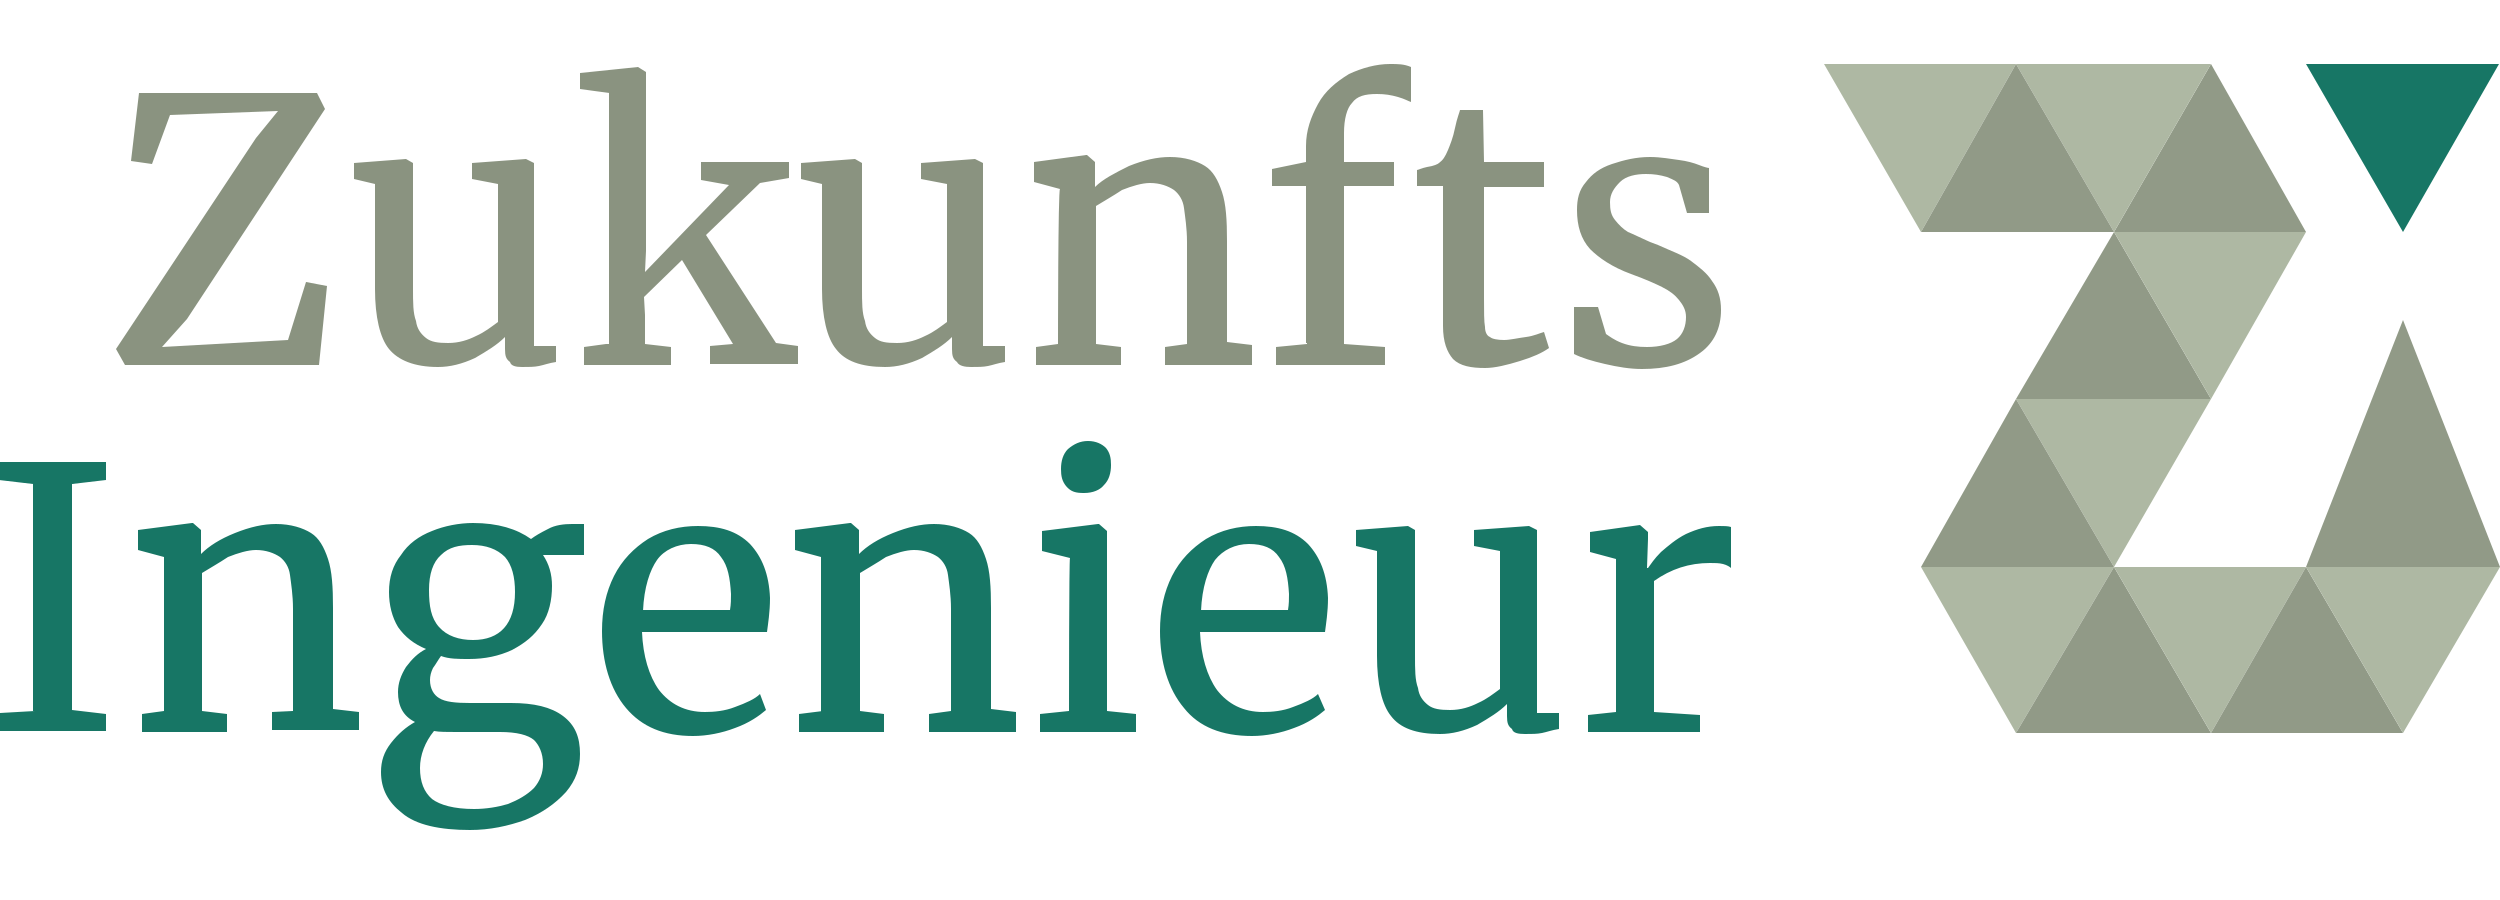
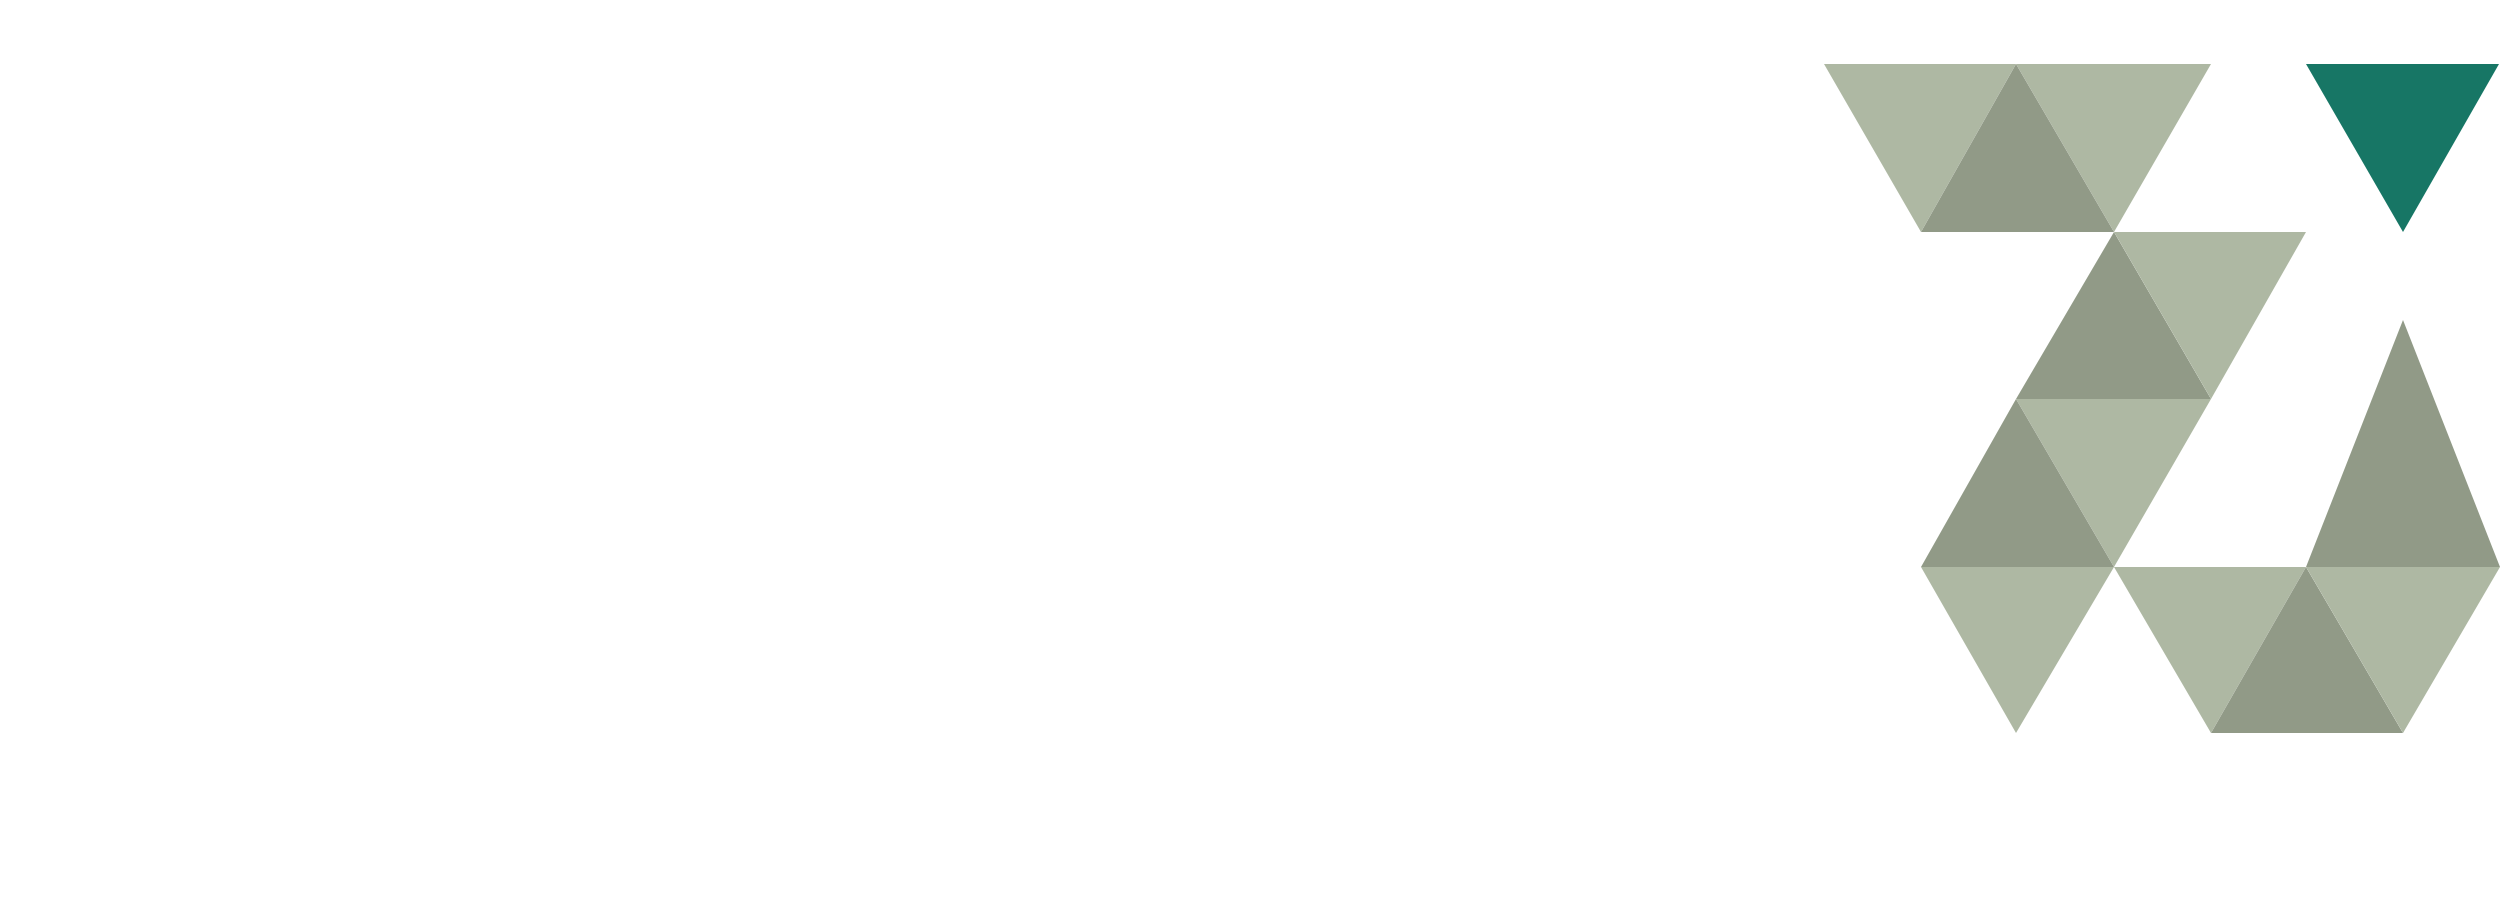
<svg xmlns="http://www.w3.org/2000/svg" xmlns:xlink="http://www.w3.org/1999/xlink" version="1.1" id="Ebene_1" x="0px" y="0px" width="250px" height="90px" viewBox="0 0 250 90" style="enable-background:new 0 0 250 90;" xml:space="preserve">
  <style type="text/css">
	.st0{clip-path:url(#SVGID_2_);fill:#177665;}
	.st1{clip-path:url(#SVGID_4_);fill:#8A9380;}
	.st2{fill:#177665;}
	.st3{fill:#AEB8A3;}
	.st4{fill:#919A87;}
</style>
  <g>
    <g>
      <defs>
-         <rect id="SVGID_1_" x="0" y="6.3" width="250" height="76.7" />
-       </defs>
+         </defs>
      <clipPath id="SVGID_2_">
        <use xlink:href="#SVGID_1_" style="overflow:visible;" />
      </clipPath>
-       <path class="st0" d="M158.9,73.2H170v-1.7l-4.6-0.3V58.1c1.7-1.2,3.5-1.8,5.6-1.8c0.5,0,0.9,0,1.3,0.1c0.4,0.1,0.7,0.3,0.8,0.4    v-4.1c-0.3-0.1-0.7-0.1-1.2-0.1c-1.2,0-2.2,0.3-3.3,0.8c-1,0.5-1.8,1.2-2.5,1.8c-0.7,0.7-1,1.2-1.3,1.6h-0.1l0.1-2.9v-0.7    l-0.8-0.7H164l-5,0.7v2l2.6,0.7v15.3l-2.8,0.3V73.2z M152.5,73.4c0.7,0,1.2,0,1.7-0.1c0.5-0.1,1-0.3,1.7-0.4v-1.6h-2.2V53    l-0.8-0.4l0,0l-5.5,0.4v1.6l2.6,0.5v13.8c-0.7,0.5-1.3,1-2.2,1.4c-0.8,0.4-1.7,0.7-2.8,0.7c-1,0-1.7-0.1-2.2-0.5    c-0.5-0.4-0.9-0.9-1-1.7c-0.3-0.8-0.3-1.8-0.3-3.3V53l-0.7-0.4l0,0l-5.2,0.4v1.6l2.1,0.5v10.5c0,2.8,0.5,4.9,1.4,6    c0.9,1.2,2.5,1.8,4.9,1.8c1.2,0,2.4-0.3,3.7-0.9c1.2-0.7,2.2-1.3,3-2.1v1.2c0,0.7,0.1,1,0.5,1.3C151.3,73.3,151.8,73.4,152.5,73.4     M120.1,61.1c0.1-2.4,0.7-4.1,1.4-5.1c0.8-1,2-1.6,3.4-1.6s2.4,0.4,3,1.3c0.7,0.9,0.9,2.1,1,3.7c0,0.5,0,1-0.1,1.6h-8.8V61.1z     M125.2,73.6c1.4,0,2.9-0.3,4.2-0.8c1.4-0.5,2.4-1.2,3.1-1.8l-0.7-1.6c-0.5,0.5-1.4,0.9-2.5,1.3c-1,0.4-2.1,0.5-3,0.5    c-2,0-3.5-0.8-4.6-2.2c-1-1.4-1.6-3.4-1.7-5.8h12.5c0.1-0.8,0.3-2,0.3-3.4c-0.1-2.4-0.8-4.1-2-5.4c-1.3-1.3-3-1.8-5.2-1.8    c-1.8,0-3.5,0.4-5,1.3c-1.4,0.9-2.6,2.1-3.4,3.7S116,61,116,63.1c0,3.1,0.8,5.8,2.4,7.7C119.9,72.7,122.2,73.6,125.2,73.6     M106.9,71.1l-2.9,0.3v1.8h9.6v-1.8l-2.9-0.3v-18l-0.8-0.7h-0.1l-5.6,0.7v2l2.8,0.7C106.9,55.7,106.9,71.1,106.9,71.1z     M108.4,49.3L108.4,49.3c0.9,0,1.6-0.3,2-0.8c0.5-0.5,0.7-1.2,0.7-2c0-0.7-0.1-1.2-0.5-1.7c-0.4-0.4-1-0.7-1.8-0.7s-1.4,0.3-2,0.8    c-0.5,0.5-0.7,1.2-0.7,2c0,0.7,0.1,1.2,0.5,1.7C107.1,49.2,107.6,49.3,108.4,49.3 M82.3,71.1l-2.4,0.3v1.8h8.5v-1.8L86,71.1V57.3    c0.8-0.5,1.7-1,2.6-1.6c1-0.4,2-0.7,2.8-0.7c1,0,1.8,0.3,2.4,0.7c0.5,0.4,0.9,1,1,1.8c0.1,0.8,0.3,2,0.3,3.4v10.2l-2.2,0.3v1.8    h8.7v-2l-2.5-0.3V60.8c0-2.1-0.1-3.7-0.5-4.9c-0.4-1.2-0.9-2.1-1.7-2.6c-0.8-0.5-2-0.9-3.5-0.9c-1.3,0-2.6,0.3-4.1,0.9    s-2.6,1.3-3.4,2.1v-0.9V53l-0.8-0.7h-0.1L79.5,53v2l2.6,0.7v15.5H82.3z M64.3,61.1c0.1-2.4,0.7-4.1,1.4-5.1s2-1.6,3.4-1.6    s2.4,0.4,3,1.3c0.7,0.9,0.9,2.1,1,3.7c0,0.5,0,1-0.1,1.6h-8.8V61.1z M69.3,73.6c1.4,0,2.9-0.3,4.2-0.8c1.4-0.5,2.4-1.2,3.1-1.8    L76,69.4c-0.5,0.5-1.4,0.9-2.5,1.3c-1,0.4-2.1,0.5-3,0.5c-2,0-3.5-0.8-4.6-2.2c-1-1.4-1.6-3.4-1.7-5.8h12.5c0.1-0.8,0.3-2,0.3-3.4    c-0.1-2.4-0.8-4.1-2-5.4c-1.3-1.3-3-1.8-5.2-1.8c-1.8,0-3.5,0.4-5,1.3c-1.4,0.9-2.6,2.1-3.4,3.7s-1.2,3.4-1.2,5.5    c0,3.1,0.8,5.8,2.4,7.7C64.2,72.7,66.4,73.6,69.3,73.6 M47.4,80.9c-2,0-3.4-0.4-4.2-1c-0.8-0.7-1.2-1.7-1.2-3.1    c0-1.3,0.5-2.6,1.4-3.7c0.5,0.1,1.3,0.1,2.2,0.1H50c1.7,0,2.8,0.3,3.4,0.8c0.5,0.5,0.9,1.3,0.9,2.4c0,0.9-0.3,1.7-0.9,2.4    c-0.7,0.7-1.6,1.2-2.6,1.6C49.8,80.7,48.6,80.9,47.4,80.9 M47.3,64c-1.4,0-2.6-0.4-3.4-1.3c-0.8-0.9-1-2.1-1-3.7s0.4-2.8,1.2-3.5    c0.8-0.8,1.8-1,3.1-1c1.4,0,2.5,0.4,3.3,1.2c0.7,0.8,1,2,1,3.5C51.5,62.4,50,64,47.3,64 M47,83c2,0,3.8-0.4,5.5-1    c1.7-0.7,3-1.6,4.1-2.8c1-1.2,1.4-2.4,1.4-3.8c0-1.7-0.5-2.9-1.7-3.8c-1.2-0.9-2.9-1.3-5.2-1.3H47c-1.4,0-2.5-0.1-3.1-0.5    c-0.5-0.3-0.9-0.9-0.9-1.8c0-0.4,0.1-0.8,0.3-1.2c0.3-0.4,0.5-0.8,0.8-1.2c0.8,0.3,1.7,0.3,2.8,0.3c1.6,0,3-0.3,4.3-0.9    c1.3-0.7,2.2-1.4,3-2.6c0.7-1,1-2.4,1-3.8c0-1.2-0.3-2.2-0.9-3.1h4.1v-3.1h-1.2c-0.8,0-1.7,0.1-2.4,0.5c-0.8,0.4-1.3,0.7-1.7,1    c-1.4-1-3.3-1.6-5.8-1.6c-1.4,0-2.9,0.3-4.1,0.8c-1.3,0.5-2.4,1.3-3.1,2.4c-0.8,1-1.2,2.2-1.2,3.7c0,1.3,0.3,2.5,0.9,3.5    c0.7,1,1.6,1.7,2.8,2.2c-0.8,0.4-1.4,1-2,1.8c-0.5,0.8-0.8,1.6-0.8,2.5c0,1.4,0.5,2.4,1.7,3c-0.9,0.5-1.7,1.2-2.4,2.1    c-0.7,0.9-1,1.8-1,2.9c0,1.7,0.7,3,2.1,4.1C41.6,82.5,44,83,47,83 M16.4,71.1l-2.2,0.3v1.8h8.5v-1.8l-2.5-0.3V57.3    c0.8-0.5,1.7-1,2.6-1.6c1-0.4,2-0.7,2.8-0.7c1,0,1.8,0.3,2.4,0.7c0.5,0.4,0.9,1,1,1.8c0.1,0.8,0.3,2,0.3,3.4v10.2l-2.1,0.1v1.8    h8.7v-1.8l-2.6-0.3V60.8c0-2.1-0.1-3.7-0.5-4.9c-0.4-1.2-0.9-2.1-1.7-2.6c-0.8-0.5-2-0.9-3.5-0.9c-1.3,0-2.6,0.3-4.1,0.9    s-2.6,1.3-3.4,2.1v-0.9V53l-0.8-0.7h-0.1L13.8,53v2l2.6,0.7C16.4,55.6,16.4,71.1,16.4,71.1z M3.5,71.1L0,71.3v1.8h10.6v-1.7    l-3.4-0.4V48.4l3.4-0.4v-1.8H-0.1V48l3.4,0.4v22.7H3.5z" />
+       <path class="st0" d="M158.9,73.2H170v-1.7l-4.6-0.3V58.1c1.7-1.2,3.5-1.8,5.6-1.8c0.5,0,0.9,0,1.3,0.1c0.4,0.1,0.7,0.3,0.8,0.4    v-4.1c-0.3-0.1-0.7-0.1-1.2-0.1c-1.2,0-2.2,0.3-3.3,0.8c-1,0.5-1.8,1.2-2.5,1.8c-0.7,0.7-1,1.2-1.3,1.6h-0.1l0.1-2.9v-0.7    l-0.8-0.7H164l-5,0.7v2l2.6,0.7v15.3l-2.8,0.3V73.2z M152.5,73.4c0.7,0,1.2,0,1.7-0.1c0.5-0.1,1-0.3,1.7-0.4v-1.6h-2.2V53    l-0.8-0.4l0,0l-5.5,0.4v1.6l2.6,0.5v13.8c-0.7,0.5-1.3,1-2.2,1.4c-0.8,0.4-1.7,0.7-2.8,0.7c-1,0-1.7-0.1-2.2-0.5    c-0.5-0.4-0.9-0.9-1-1.7c-0.3-0.8-0.3-1.8-0.3-3.3V53l-0.7-0.4l0,0l-5.2,0.4v1.6l2.1,0.5v10.5c0,2.8,0.5,4.9,1.4,6    c0.9,1.2,2.5,1.8,4.9,1.8c1.2,0,2.4-0.3,3.7-0.9c1.2-0.7,2.2-1.3,3-2.1v1.2c0,0.7,0.1,1,0.5,1.3C151.3,73.3,151.8,73.4,152.5,73.4     M120.1,61.1c0.1-2.4,0.7-4.1,1.4-5.1c0.8-1,2-1.6,3.4-1.6s2.4,0.4,3,1.3c0.7,0.9,0.9,2.1,1,3.7c0,0.5,0,1-0.1,1.6h-8.8V61.1z     M125.2,73.6c1.4,0,2.9-0.3,4.2-0.8c1.4-0.5,2.4-1.2,3.1-1.8l-0.7-1.6c-0.5,0.5-1.4,0.9-2.5,1.3c-1,0.4-2.1,0.5-3,0.5    c-2,0-3.5-0.8-4.6-2.2c-1-1.4-1.6-3.4-1.7-5.8h12.5c0.1-0.8,0.3-2,0.3-3.4c-0.1-2.4-0.8-4.1-2-5.4c-1.3-1.3-3-1.8-5.2-1.8    c-1.8,0-3.5,0.4-5,1.3c-1.4,0.9-2.6,2.1-3.4,3.7S116,61,116,63.1c0,3.1,0.8,5.8,2.4,7.7C119.9,72.7,122.2,73.6,125.2,73.6     M106.9,71.1l-2.9,0.3v1.8h9.6v-1.8l-2.9-0.3v-18l-0.8-0.7h-0.1l-5.6,0.7v2l2.8,0.7C106.9,55.7,106.9,71.1,106.9,71.1z     M108.4,49.3L108.4,49.3c0.9,0,1.6-0.3,2-0.8c0.5-0.5,0.7-1.2,0.7-2c0-0.7-0.1-1.2-0.5-1.7c-0.4-0.4-1-0.7-1.8-0.7s-1.4,0.3-2,0.8    c-0.5,0.5-0.7,1.2-0.7,2c0,0.7,0.1,1.2,0.5,1.7M82.3,71.1l-2.4,0.3v1.8h8.5v-1.8L86,71.1V57.3    c0.8-0.5,1.7-1,2.6-1.6c1-0.4,2-0.7,2.8-0.7c1,0,1.8,0.3,2.4,0.7c0.5,0.4,0.9,1,1,1.8c0.1,0.8,0.3,2,0.3,3.4v10.2l-2.2,0.3v1.8    h8.7v-2l-2.5-0.3V60.8c0-2.1-0.1-3.7-0.5-4.9c-0.4-1.2-0.9-2.1-1.7-2.6c-0.8-0.5-2-0.9-3.5-0.9c-1.3,0-2.6,0.3-4.1,0.9    s-2.6,1.3-3.4,2.1v-0.9V53l-0.8-0.7h-0.1L79.5,53v2l2.6,0.7v15.5H82.3z M64.3,61.1c0.1-2.4,0.7-4.1,1.4-5.1s2-1.6,3.4-1.6    s2.4,0.4,3,1.3c0.7,0.9,0.9,2.1,1,3.7c0,0.5,0,1-0.1,1.6h-8.8V61.1z M69.3,73.6c1.4,0,2.9-0.3,4.2-0.8c1.4-0.5,2.4-1.2,3.1-1.8    L76,69.4c-0.5,0.5-1.4,0.9-2.5,1.3c-1,0.4-2.1,0.5-3,0.5c-2,0-3.5-0.8-4.6-2.2c-1-1.4-1.6-3.4-1.7-5.8h12.5c0.1-0.8,0.3-2,0.3-3.4    c-0.1-2.4-0.8-4.1-2-5.4c-1.3-1.3-3-1.8-5.2-1.8c-1.8,0-3.5,0.4-5,1.3c-1.4,0.9-2.6,2.1-3.4,3.7s-1.2,3.4-1.2,5.5    c0,3.1,0.8,5.8,2.4,7.7C64.2,72.7,66.4,73.6,69.3,73.6 M47.4,80.9c-2,0-3.4-0.4-4.2-1c-0.8-0.7-1.2-1.7-1.2-3.1    c0-1.3,0.5-2.6,1.4-3.7c0.5,0.1,1.3,0.1,2.2,0.1H50c1.7,0,2.8,0.3,3.4,0.8c0.5,0.5,0.9,1.3,0.9,2.4c0,0.9-0.3,1.7-0.9,2.4    c-0.7,0.7-1.6,1.2-2.6,1.6C49.8,80.7,48.6,80.9,47.4,80.9 M47.3,64c-1.4,0-2.6-0.4-3.4-1.3c-0.8-0.9-1-2.1-1-3.7s0.4-2.8,1.2-3.5    c0.8-0.8,1.8-1,3.1-1c1.4,0,2.5,0.4,3.3,1.2c0.7,0.8,1,2,1,3.5C51.5,62.4,50,64,47.3,64 M47,83c2,0,3.8-0.4,5.5-1    c1.7-0.7,3-1.6,4.1-2.8c1-1.2,1.4-2.4,1.4-3.8c0-1.7-0.5-2.9-1.7-3.8c-1.2-0.9-2.9-1.3-5.2-1.3H47c-1.4,0-2.5-0.1-3.1-0.5    c-0.5-0.3-0.9-0.9-0.9-1.8c0-0.4,0.1-0.8,0.3-1.2c0.3-0.4,0.5-0.8,0.8-1.2c0.8,0.3,1.7,0.3,2.8,0.3c1.6,0,3-0.3,4.3-0.9    c1.3-0.7,2.2-1.4,3-2.6c0.7-1,1-2.4,1-3.8c0-1.2-0.3-2.2-0.9-3.1h4.1v-3.1h-1.2c-0.8,0-1.7,0.1-2.4,0.5c-0.8,0.4-1.3,0.7-1.7,1    c-1.4-1-3.3-1.6-5.8-1.6c-1.4,0-2.9,0.3-4.1,0.8c-1.3,0.5-2.4,1.3-3.1,2.4c-0.8,1-1.2,2.2-1.2,3.7c0,1.3,0.3,2.5,0.9,3.5    c0.7,1,1.6,1.7,2.8,2.2c-0.8,0.4-1.4,1-2,1.8c-0.5,0.8-0.8,1.6-0.8,2.5c0,1.4,0.5,2.4,1.7,3c-0.9,0.5-1.7,1.2-2.4,2.1    c-0.7,0.9-1,1.8-1,2.9c0,1.7,0.7,3,2.1,4.1C41.6,82.5,44,83,47,83 M16.4,71.1l-2.2,0.3v1.8h8.5v-1.8l-2.5-0.3V57.3    c0.8-0.5,1.7-1,2.6-1.6c1-0.4,2-0.7,2.8-0.7c1,0,1.8,0.3,2.4,0.7c0.5,0.4,0.9,1,1,1.8c0.1,0.8,0.3,2,0.3,3.4v10.2l-2.1,0.1v1.8    h8.7v-1.8l-2.6-0.3V60.8c0-2.1-0.1-3.7-0.5-4.9c-0.4-1.2-0.9-2.1-1.7-2.6c-0.8-0.5-2-0.9-3.5-0.9c-1.3,0-2.6,0.3-4.1,0.9    s-2.6,1.3-3.4,2.1v-0.9V53l-0.8-0.7h-0.1L13.8,53v2l2.6,0.7C16.4,55.6,16.4,71.1,16.4,71.1z M3.5,71.1L0,71.3v1.8h10.6v-1.7    l-3.4-0.4V48.4l3.4-0.4v-1.8H-0.1V48l3.4,0.4v22.7H3.5z" />
    </g>
    <g>
      <defs>
-         <rect id="SVGID_3_" x="0" y="6.3" width="250" height="76.7" />
-       </defs>
+         </defs>
      <clipPath id="SVGID_4_">
        <use xlink:href="#SVGID_3_" style="overflow:visible;" />
      </clipPath>
      <path class="st1" d="M159.8,30.7h-2.4v4.7c0.8,0.4,1.8,0.7,3.1,1c1.3,0.3,2.5,0.5,3.7,0.5c2.4,0,4.3-0.5,5.8-1.6    c1.4-1,2.1-2.5,2.1-4.3c0-1.2-0.3-2.1-0.9-2.9c-0.5-0.8-1.3-1.4-2.1-2s-2-1-3.3-1.6l-0.8-0.3c-0.9-0.4-1.7-0.8-2.2-1    c-0.5-0.3-0.9-0.7-1.3-1.2c-0.4-0.5-0.5-1-0.5-1.8s0.4-1.4,1-2s1.6-0.8,2.6-0.8c0.8,0,1.4,0.1,2.1,0.3c0.7,0.3,1,0.4,1.2,0.8    l0.8,2.8h2.2v-4.5c-0.1,0-0.5-0.1-1-0.3s-1.2-0.4-2-0.5c-0.8-0.1-1.8-0.3-2.9-0.3c-1.4,0-2.6,0.3-3.8,0.7c-1.2,0.4-2,1-2.6,1.8    c-0.7,0.8-0.9,1.7-0.9,2.8c0,1.6,0.4,2.9,1.3,3.9c0.9,0.9,2.2,1.8,4.1,2.5c1.4,0.5,2.5,1,3.1,1.3c0.8,0.4,1.3,0.8,1.7,1.3    c0.4,0.5,0.7,1,0.7,1.7c0,0.9-0.3,1.7-0.9,2.2s-1.7,0.8-3,0.8c-0.9,0-1.7-0.1-2.5-0.4c-0.8-0.3-1.3-0.7-1.6-0.9L159.8,30.7z     M148.5,36.8c1,0,2.2-0.3,3.5-0.7s2.2-0.8,2.9-1.3l-0.5-1.6c-0.4,0.1-1,0.4-1.8,0.5c-0.8,0.1-1.6,0.3-2.2,0.3s-1.2-0.1-1.4-0.3    c-0.3-0.1-0.5-0.5-0.5-1c-0.1-0.5-0.1-1.6-0.1-2.9V18.7h6v-2.5h-6l-0.1-5.2H146c0,0.1-0.3,0.8-0.5,1.8s-0.5,1.7-0.7,2.2    c-0.3,0.7-0.5,1-0.9,1.3c-0.1,0.1-0.5,0.3-1.2,0.4c-0.5,0.1-0.9,0.3-1,0.3v1.6h2.6v14c0,1.6,0.4,2.6,1,3.3    C146,36.6,147.1,36.8,148.5,36.8 M130.7,34.4l-3.1,0.3v1.8h10.9v-1.8l-4.1-0.3V18.6h5v-2.4h-5v-2.9c0-1.4,0.3-2.5,0.8-3    c0.5-0.7,1.3-0.9,2.5-0.9c0.8,0,1.4,0.1,2.1,0.3s1,0.4,1.3,0.5V6.7c-0.7-0.3-1.3-0.3-2.1-0.3c-1.4,0-2.8,0.4-4.1,1    c-1.3,0.8-2.4,1.7-3.1,3s-1.2,2.6-1.2,4.2v1.6l-3.4,0.7v1.7h3.4v15.7H130.7z M105.8,34.4l-2.2,0.3v1.8h8.5v-1.8l-2.5-0.3V20.6    c0.8-0.5,1.7-1,2.6-1.6c1-0.4,2-0.7,2.8-0.7c1,0,1.8,0.3,2.4,0.7c0.5,0.4,0.9,1,1,1.8c0.1,0.8,0.3,2,0.3,3.4v10.2l-2.2,0.3v1.8    h8.7v-2l-2.5-0.3V24.1c0-2.1-0.1-3.7-0.5-4.9c-0.4-1.2-0.9-2.1-1.7-2.6c-0.8-0.5-2-0.9-3.5-0.9c-1.3,0-2.6,0.3-4.1,0.9    c-1.4,0.7-2.6,1.3-3.4,2.1v-0.9v-1.6l-0.8-0.7h-0.1l-5.2,0.7v2l2.6,0.7C105.8,18.9,105.8,34.4,105.8,34.4z M97.1,36.7    c0.7,0,1.2,0,1.7-0.1s1-0.3,1.7-0.4v-1.6h-2.2V16.3l-0.8-0.4l0,0l-5.4,0.4v1.6l2.6,0.5v13.8c-0.7,0.5-1.3,1-2.2,1.4    c-0.8,0.4-1.7,0.7-2.8,0.7s-1.7-0.1-2.2-0.5c-0.5-0.4-0.9-0.9-1-1.7c-0.3-0.8-0.3-1.8-0.3-3.3V16.3l-0.7-0.4l0,0l-5.4,0.4v1.6    l2.1,0.5v10.5c0,2.8,0.5,4.9,1.4,6c0.9,1.2,2.5,1.8,4.9,1.8c1.2,0,2.4-0.3,3.7-0.9c1.2-0.7,2.2-1.3,3-2.1v1.2c0,0.7,0.1,1,0.5,1.3    C95.9,36.6,96.5,36.7,97.1,36.7 M60.6,34.4l-2.2,0.3v1.8h8.7v-1.8l-2.6-0.3v-2.9l-0.1-1.8l3.8-3.7l5.1,8.4L71,34.6v1.8h8.8v-1.8    l-2.2-0.3l-7-10.8l5.4-5.2l2.9-0.5v-1.6h-8.8V18l2.8,0.5l-8.4,8.7l0.1-2.1V7.2l-0.8-0.5l0,0L58,7.3v1.6l2.9,0.4v25.1H60.6z     M52.2,36.7c0.7,0,1.2,0,1.7-0.1s1-0.3,1.7-0.4v-1.6h-2.2V16.3l-0.8-0.4l0,0l-5.4,0.4v1.6l2.6,0.5v13.8c-0.7,0.5-1.3,1-2.2,1.4    c-0.8,0.4-1.7,0.7-2.8,0.7c-1,0-1.7-0.1-2.2-0.5c-0.5-0.4-0.9-0.9-1-1.7c-0.3-0.8-0.3-1.8-0.3-3.3V16.3l-0.7-0.4l0,0l-5.2,0.4v1.6    l2.1,0.5v10.5c0,2.8,0.5,4.9,1.4,6s2.5,1.8,4.9,1.8c1.2,0,2.4-0.3,3.7-0.9c1.2-0.7,2.2-1.3,3-2.1v1.2c0,0.7,0.1,1,0.5,1.3    C51.1,36.6,51.6,36.7,52.2,36.7 M25.6,13.8l-14,21.1l0.9,1.6h19.4l0.8-7.9l-2.1-0.4L28.8,34l-12.6,0.7l2.5-2.8l13.8-21l-0.8-1.6    H13.9l-0.8,6.8l2.1,0.3l1.8-4.9l10.8-0.4L25.6,13.8z" />
    </g>
  </g>
  <polygon class="st2" points="230.6,6.4 240.3,23.2 249.9,6.4 " />
  <polygon class="st3" points="182.4,6.4 192.1,23.2 201.6,6.4 " />
  <polygon class="st4" points="211.4,23.2 201.6,39.9 221.1,39.9 " />
  <polygon class="st3" points="211.4,56.7 221.1,39.9 201.6,39.9 " />
  <polygon class="st4" points="201.6,39.9 192.1,56.7 211.4,56.7 " />
  <polygon class="st3" points="201.6,73.3 211.4,56.7 192.1,56.7 " />
-   <polygon class="st4" points="211.4,23.2 230.6,23.2 221.1,6.4 " />
  <polygon class="st3" points="221.1,39.9 230.6,23.2 211.4,23.2 " />
-   <polygon class="st4" points="211.4,56.7 201.6,73.3 221.1,73.3 " />
  <polygon class="st3" points="221.1,73.3 230.6,56.7 211.4,56.7 " />
  <polygon class="st3" points="201.6,6.4 211.4,23.2 221.1,6.4 " />
  <polygon class="st4" points="192.1,23.2 211.4,23.2 201.6,6.4 " />
  <polygon class="st4" points="230.6,56.7 250,56.7 240.3,32 " />
  <polygon class="st4" points="230.6,56.7 221.1,73.3 240.3,73.3 " />
  <polygon class="st3" points="230.6,56.7 240.3,73.3 250,56.7 " />
</svg>